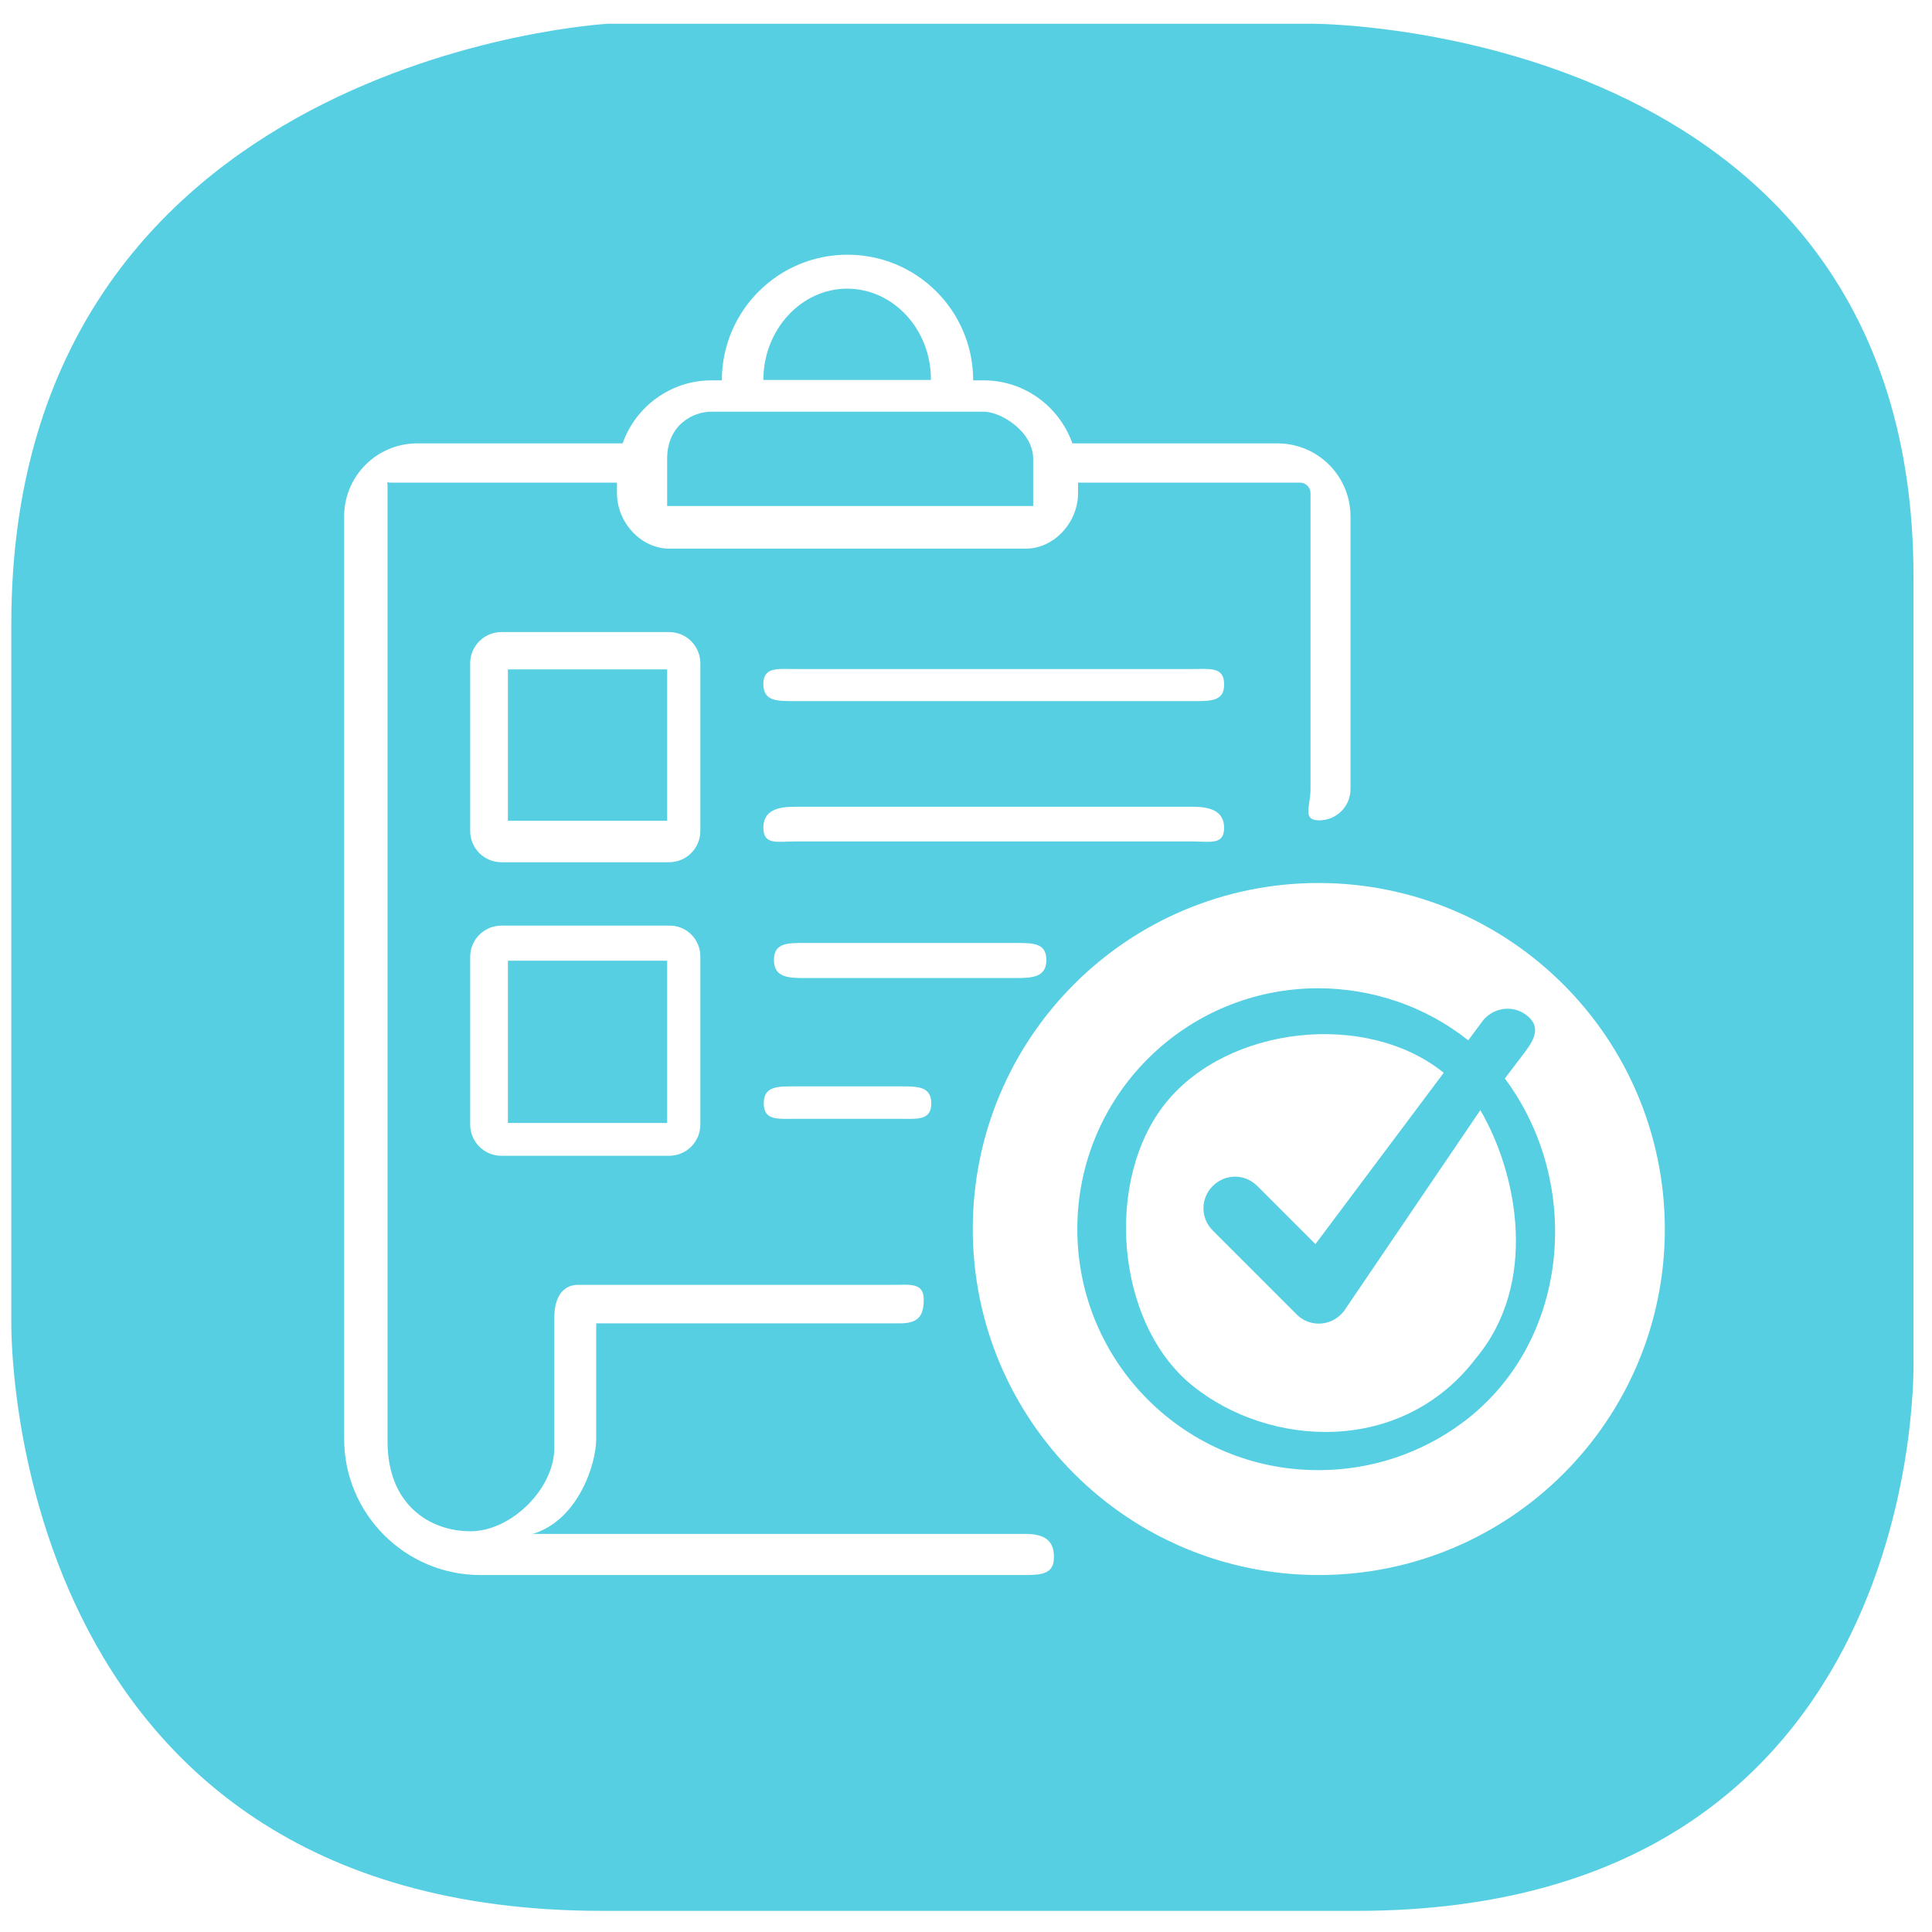
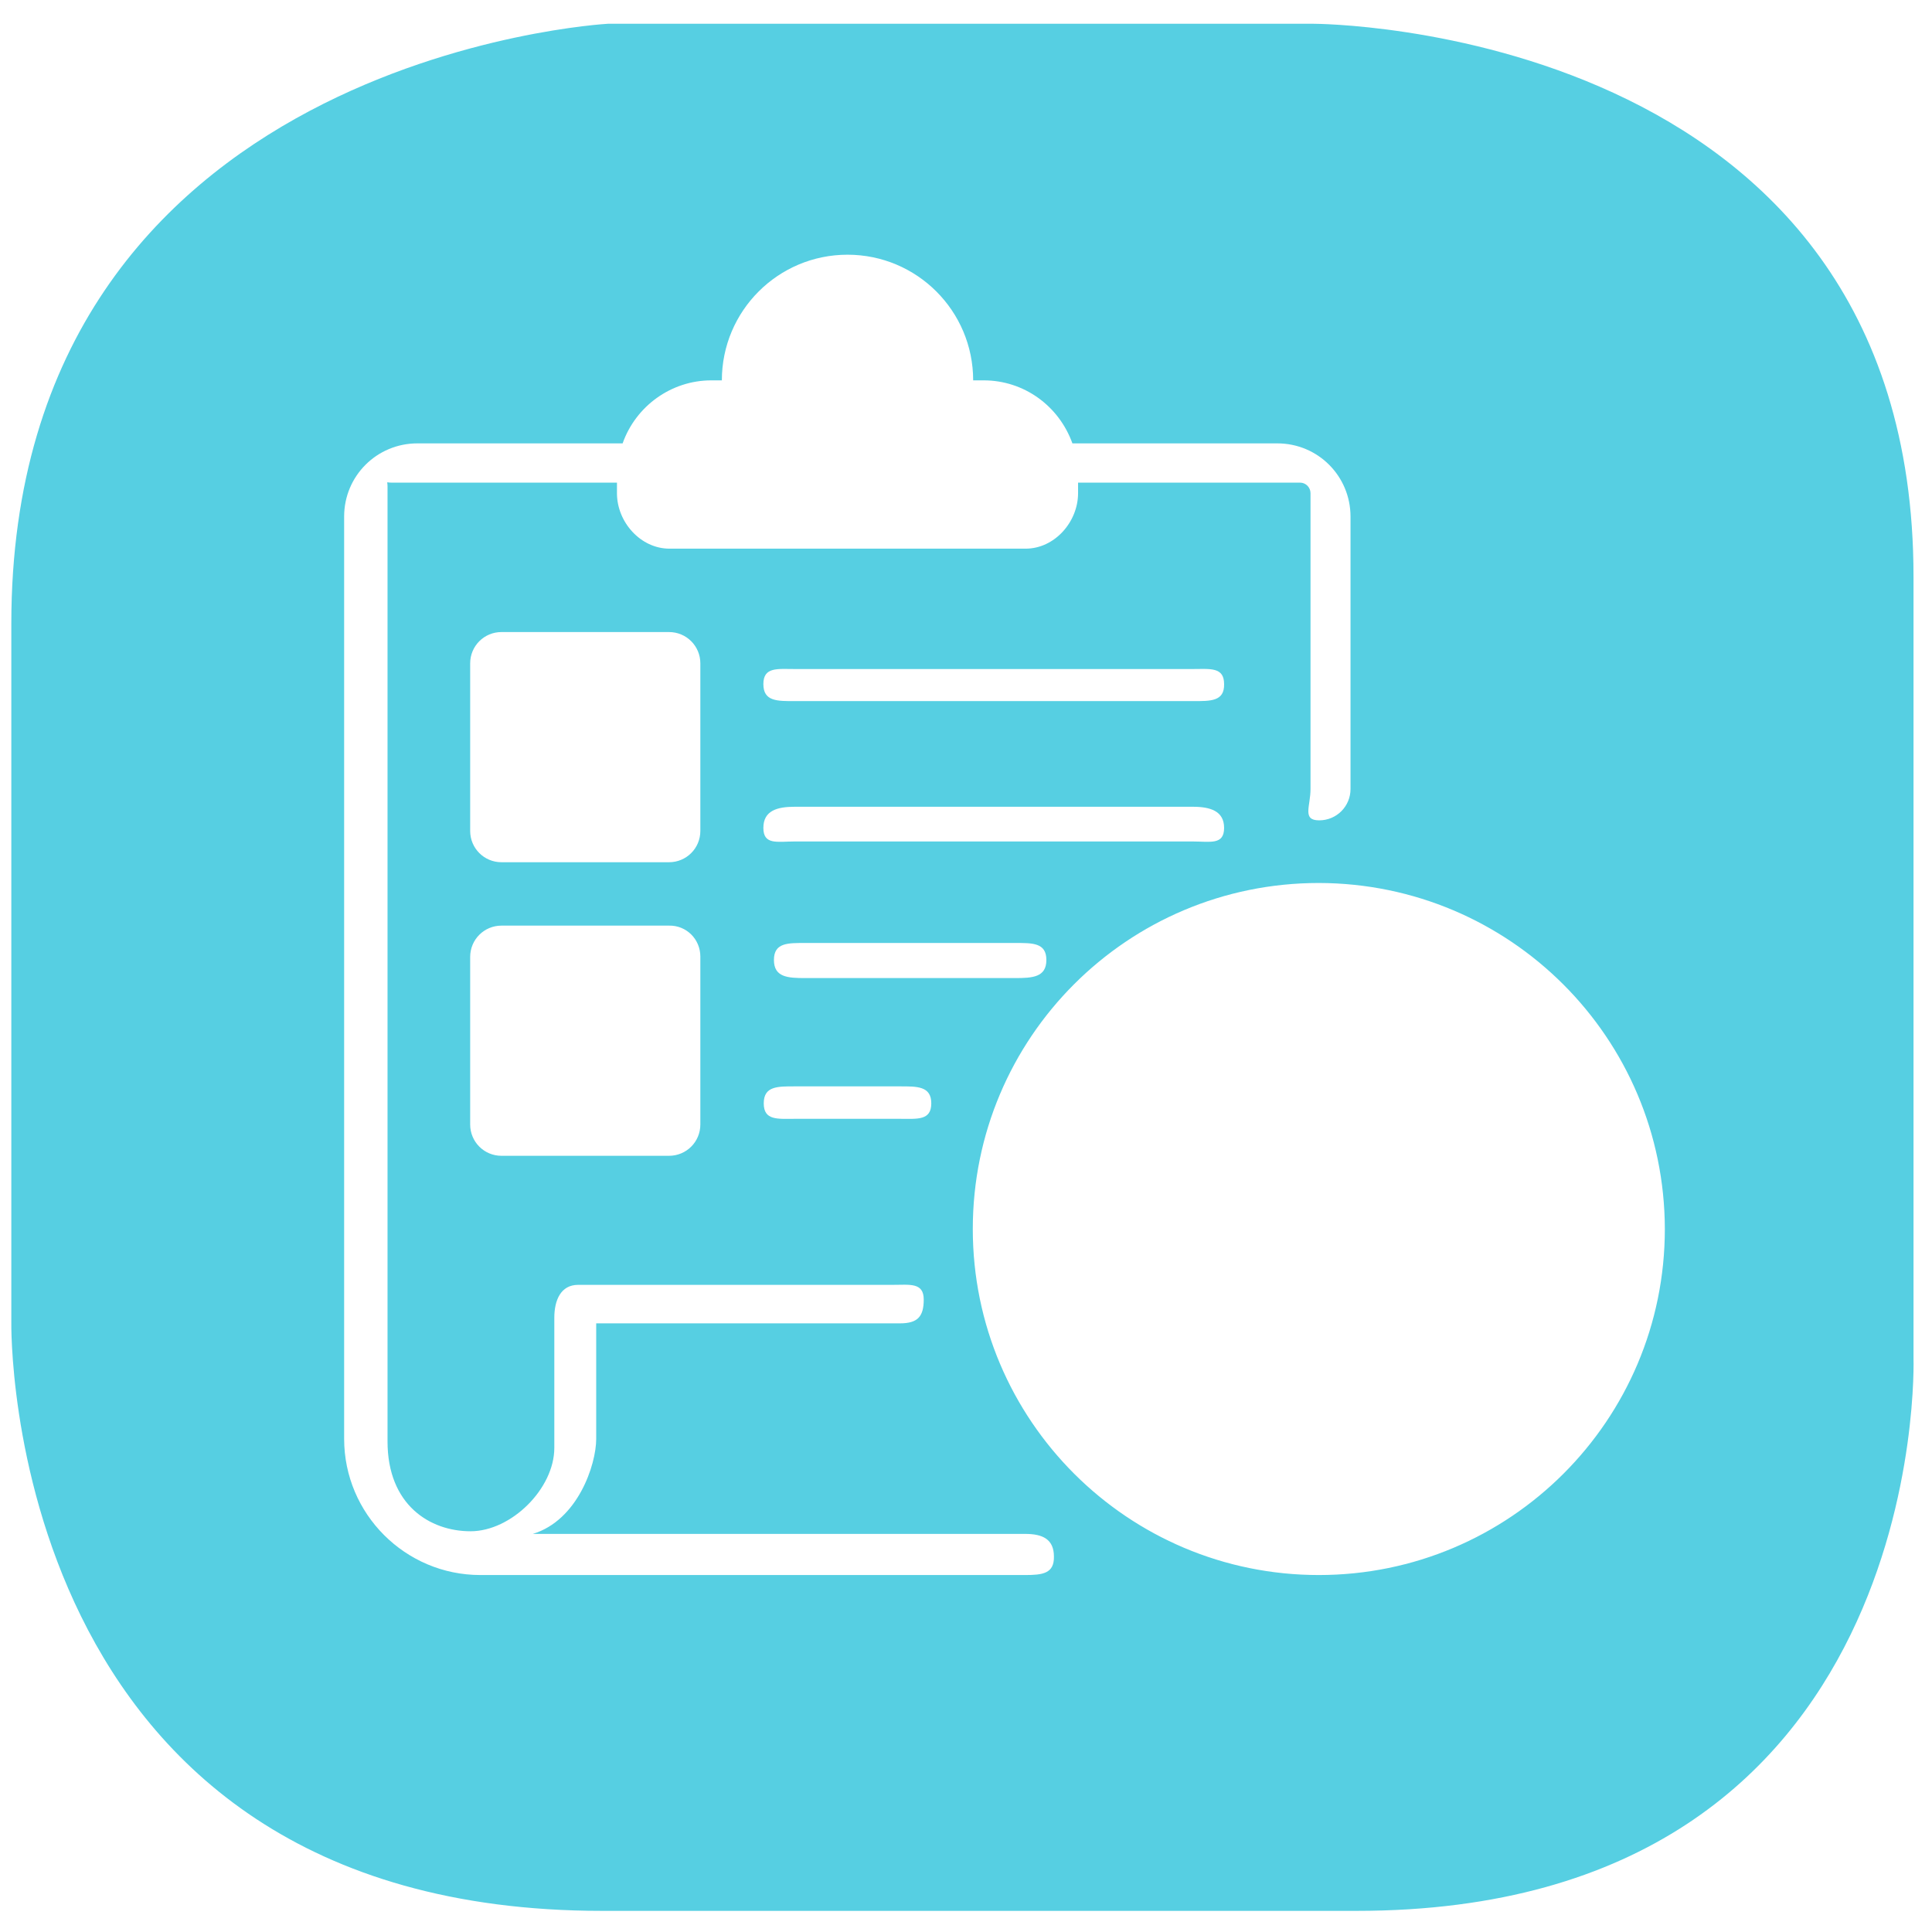
<svg xmlns="http://www.w3.org/2000/svg" version="1.1" id="레이어_1" x="0px" y="0px" viewBox="0 0 512 512" style="enable-background:new 0 0 512 512;" xml:space="preserve">
  <style type="text/css">
	.st0{fill:#56CFE2;}
</style>
  <g id="레이어_2_1_">
</g>
  <g id="artwork">
    <g>
-       <rect x="134.6" y="254.6" class="st0" width="42.2" height="43" />
-       <path class="st0" d="M273.8,121.6c0-7.3-8.6-12.5-13.1-12.5h-72.2c-4.6,0-11.7,3.3-11.7,12.5v12.5h97V121.6z" />
-       <rect x="134.6" y="177.4" class="st0" width="42.2" height="40.1" />
-       <path class="st0" d="M404.2,278.7c2.8-3.7,4-6.9,0.3-9.7s-8.9-2-11.7,1.7l-3.7,5c-11.3-9-25.4-13.8-39.9-13.8    c-35.3,0.1-63.8,28.7-63.7,64c0.1,35.3,28.7,63.8,64,63.7c13.7,0,27.1-4.4,38.1-12.6c28.3-21,32.2-63,11.2-91.2L404.2,278.7z     M391.1,360c-19.6,25.7-54.7,23.7-75.1,7.2s-23.5-54.6-7-75s53.2-24.4,73.6-7.9l-34,45.4l-15.4-15.4c-3.3-3.3-8.5-3.3-11.8,0    s-3.3,8.5,0,11.8l22.2,22.2c0.3,0.3,0.6,0.6,0.9,0.8c3.7,2.8,8.9,2,11.7-1.7l36.1-53.2C402.3,311.3,407.7,340.2,391.1,360z" />
      <path class="st0" d="M507.1,359.9V152.8c0-146.5-159-146.5-159-146.5h-187c0,0-158.1,8.6-158.1,159v185c0,0-2.9,156.1,156.6,156.1    h199.9C511.9,506.4,507.1,359.9,507.1,359.9z M271.7,417.4H127.3c-19.9,0-36.1-16.2-36.1-36.1V136.9c0-10.8,8.7-19.4,19.4-19.4    H165c3.5-9.9,12.9-16.7,23.5-16.7h2.8c0-18.4,14.9-33.3,33.3-33.3s33.3,14.9,33.3,33.3h2.8c10.6,0,19.9,6.7,23.5,16.7h54.3    c10.8,0,19.4,8.7,19.4,19.4v72.2c0,4.6-3.7,8.3-8.3,8.3c-4.6,0-2.3-3.7-2.3-8.3v-78.4c0-1.5-1.2-2.8-2.8-2.8h-58.8v2.8    c0,7.6-6.2,14.7-13.9,14.7h-94.4c-7.6,0-13.9-7-13.9-14.7v-2.8h-59.8c-1.5,0-1-0.5-1,1V382c0,16.8,11.2,23.8,22,23.8    s22.2-11.3,22.2-22.1v-34.5c0-4.6,1.7-8.7,6.3-8.7h83.3c4.6,0,8.3-0.7,8.3,3.9s-1.7,6.3-6.3,6.3H158v30.6    c0,6.9-4.9,21.6-16.8,25.2h130.5c4.6,0,7.6,1.4,7.6,6C279.4,417,276.3,417.4,271.7,417.4z M213.4,259.2c-4.6,0-8.3-0.2-8.3-4.8    c0-4.6,3.7-4.5,8.3-4.5H269c4.6,0,8.3-0.1,8.3,4.5c0,4.6-3.7,4.8-8.3,4.8H213.4z M246.8,292.4c0,4.6-3.7,4.1-8.3,4.1h-27.8    c-4.6,0-8.3,0.5-8.3-4.1s3.7-4.5,8.3-4.5h27.8C243,287.9,246.8,287.8,246.8,292.4z M210.6,223c-4.6,0-8.3,1-8.3-3.6    s3.7-5.6,8.3-5.6h105.5c4.6,0,8.3,1.1,8.3,5.6c0,4.6-3.7,3.6-8.3,3.6H210.6z M316.2,185.8H210.6c-4.6,0-8.3,0.1-8.3-4.5    s3.7-4,8.3-4h105.5c4.6,0,8.3-0.6,8.3,4C324.5,185.9,320.8,185.8,316.2,185.8z M177.3,228.5h-44.4c-4.6,0-8.3-3.7-8.3-8.3v-44.4    c0-4.6,3.7-8.3,8.3-8.3h44.4c4.6,0,8.3,3.7,8.3,8.3v44.4C185.6,224.8,181.9,228.5,177.3,228.5z M185.6,253.5V298    c0,4.6-3.7,8.3-8.3,8.3h-44.4c-4.6,0-8.3-3.7-8.3-8.3v-44.4c0-4.6,3.7-8.3,8.3-8.3h44.4C181.9,245.2,185.6,248.9,185.6,253.5z     M349.5,417.4c-50.6,0-91.7-41-91.7-91.7s41-91.7,91.7-91.7c50.6,0.1,91.6,41,91.7,91.7C441.2,376.4,400.1,417.4,349.5,417.4z" />
-       <path class="st0" d="M224.5,76.5c-12.2,0-22.2,10.9-22.2,24.2h44.4C246.8,87.4,236.8,76.5,224.5,76.5z" />
    </g>
  </g>
</svg>